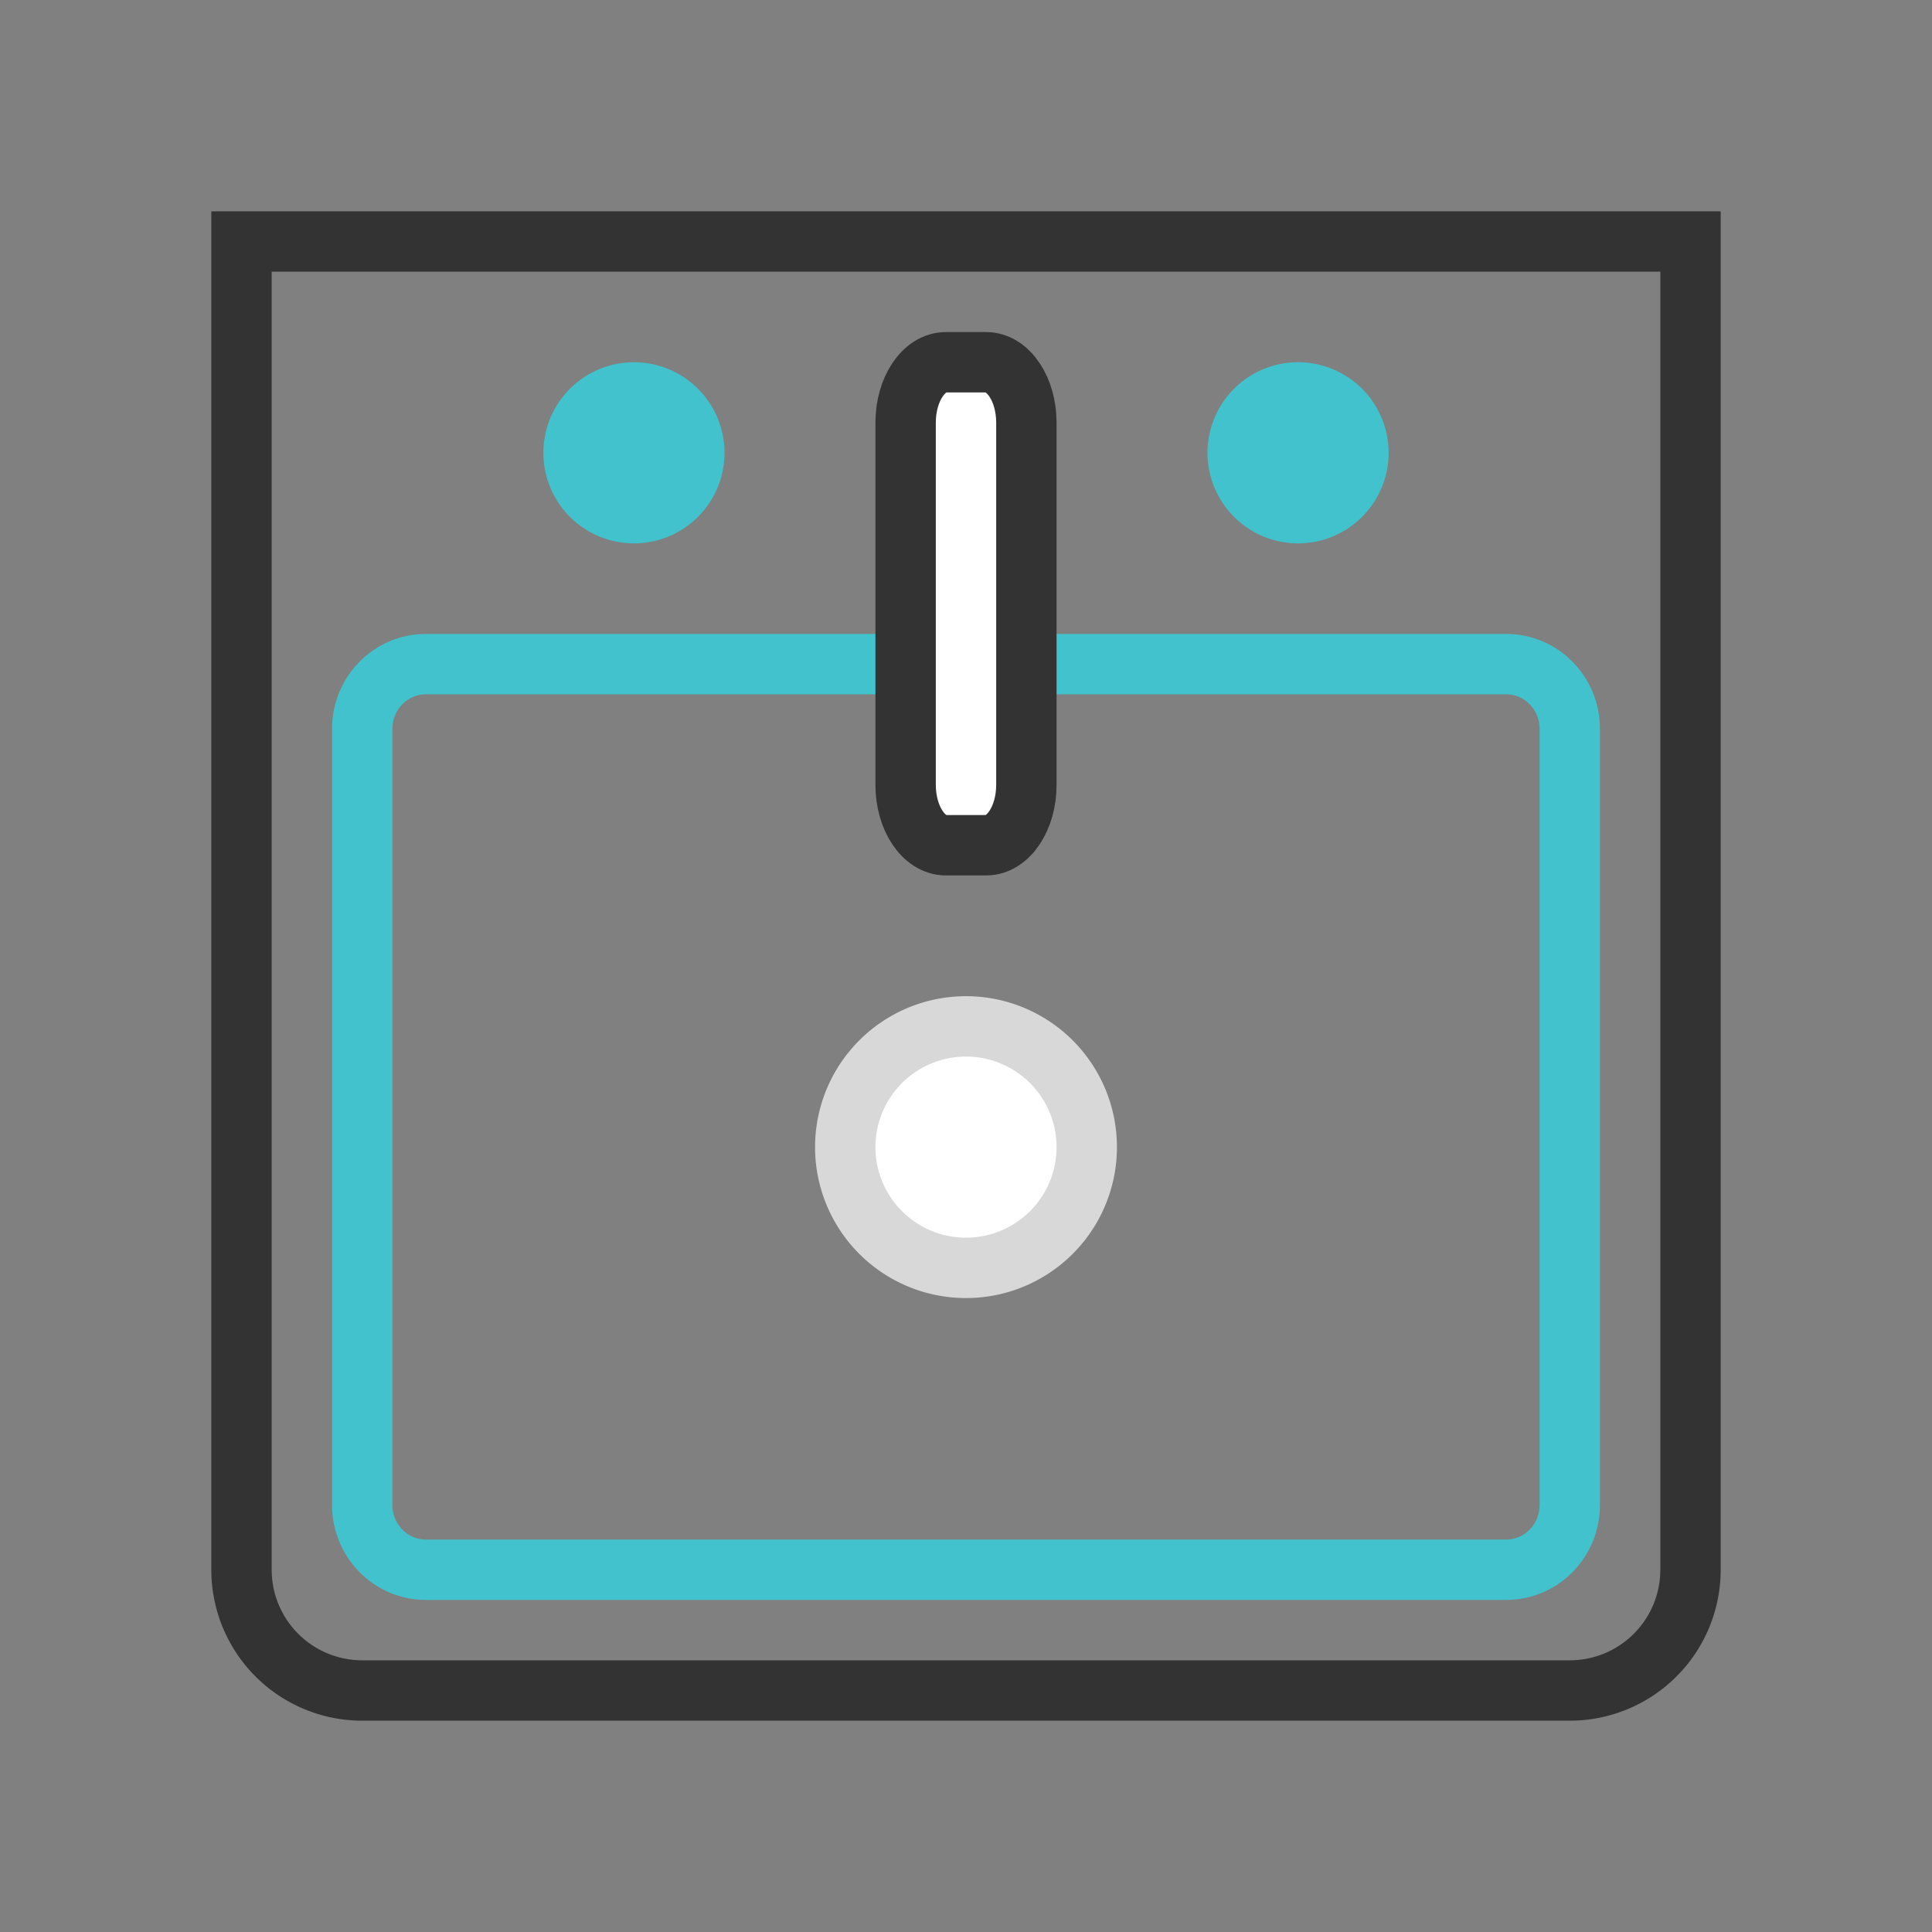
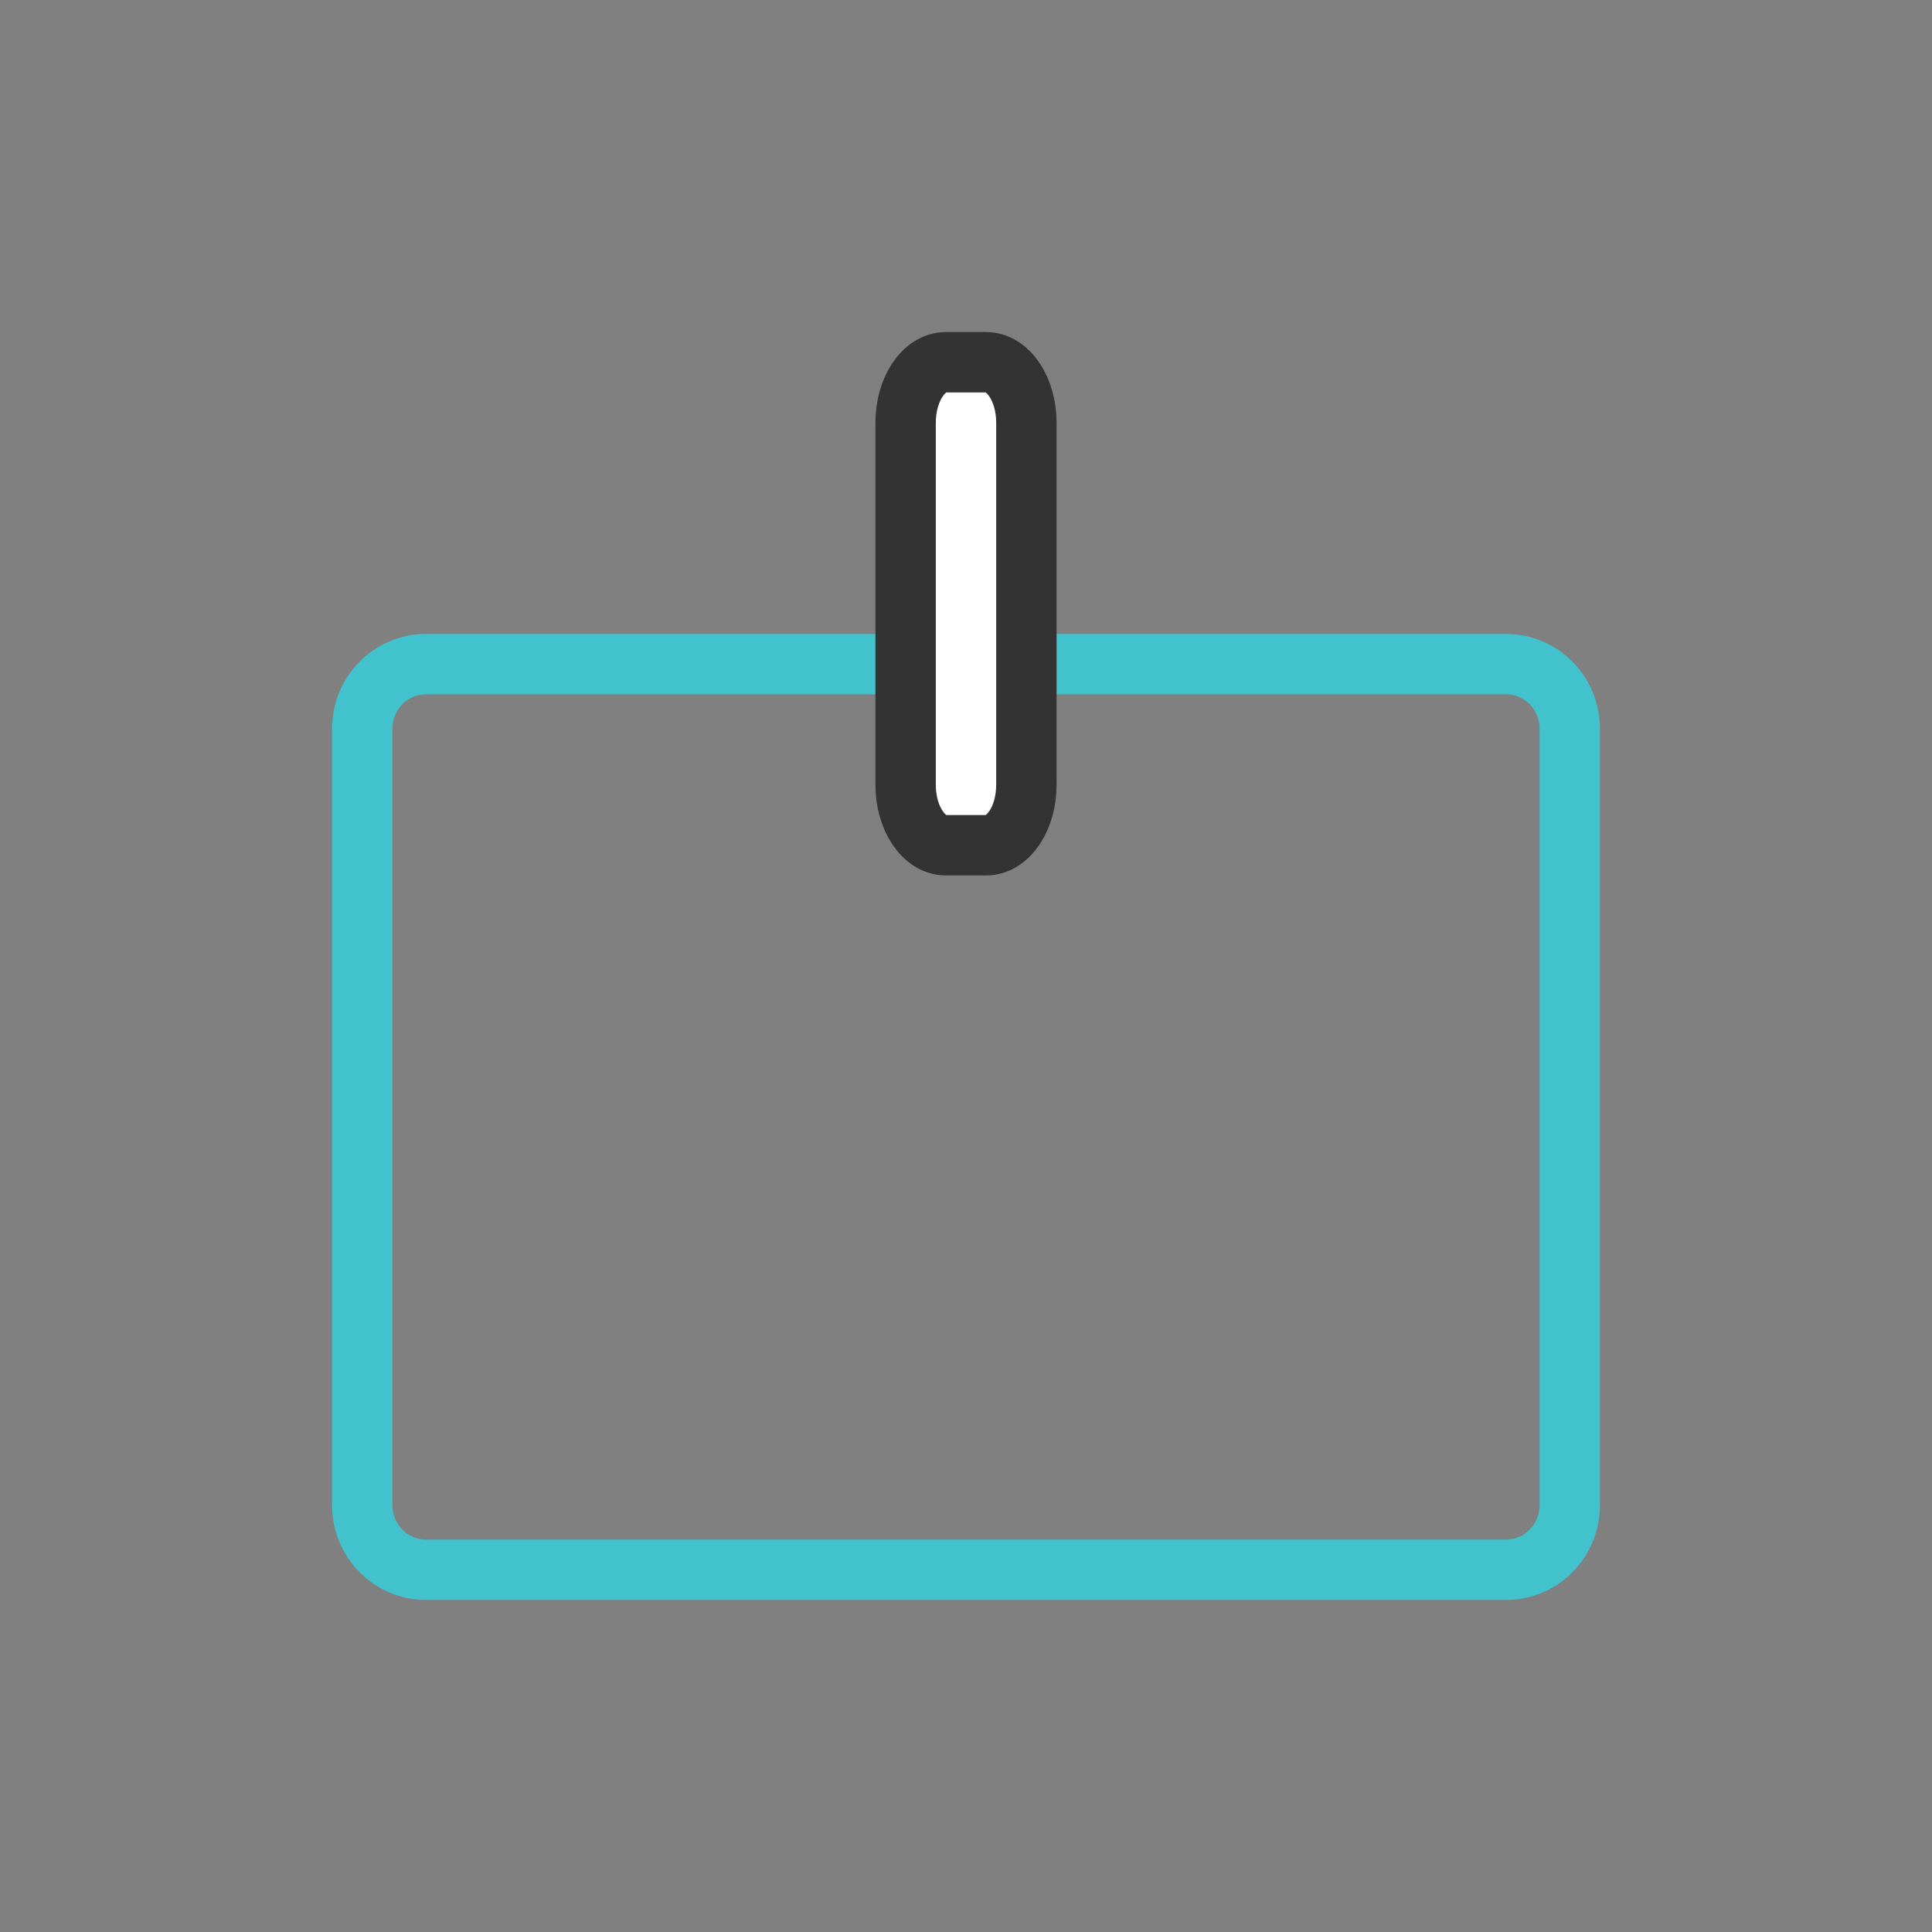
<svg xmlns="http://www.w3.org/2000/svg" width="32" height="32" fill="none">
  <rect width="100%" height="100%" fill="#808080" stroke="none" />
-   <path d="M28 4H4v22a2 2 0 002 2h20a2 2 0 002-2V4z" stroke="#333" />
-   <path d="M12 7.5a1.5 1.5 0 10-3 0 1.5 1.5 0 003 0z" fill="#41c2cc" />
  <path d="M24.947 11H7.053C6.47 11 6 11.48 6 12.071V24.93c0 .59.471 1.07 1.053 1.07h17.894C25.53 26 26 25.52 26 24.929V12.07c0-.59-.471-1.07-1.053-1.07z" stroke="#41c2cc" />
-   <path d="M16 21a2 2 0 100-4 2 2 0 000 4z" fill="#fff" stroke="#D8D8D8" />
-   <path d="M23 7.5a1.5 1.5 0 10-3 0 1.5 1.5 0 003 0z" fill="#41c2cc" />
  <path d="M16.333 6h-.666C15.299 6 15 6.448 15 7v6c0 .552.299 1 .667 1h.666c.369 0 .667-.448.667-1V7c0-.552-.299-1-.667-1z" fill="#fff" stroke="#333" />
</svg>